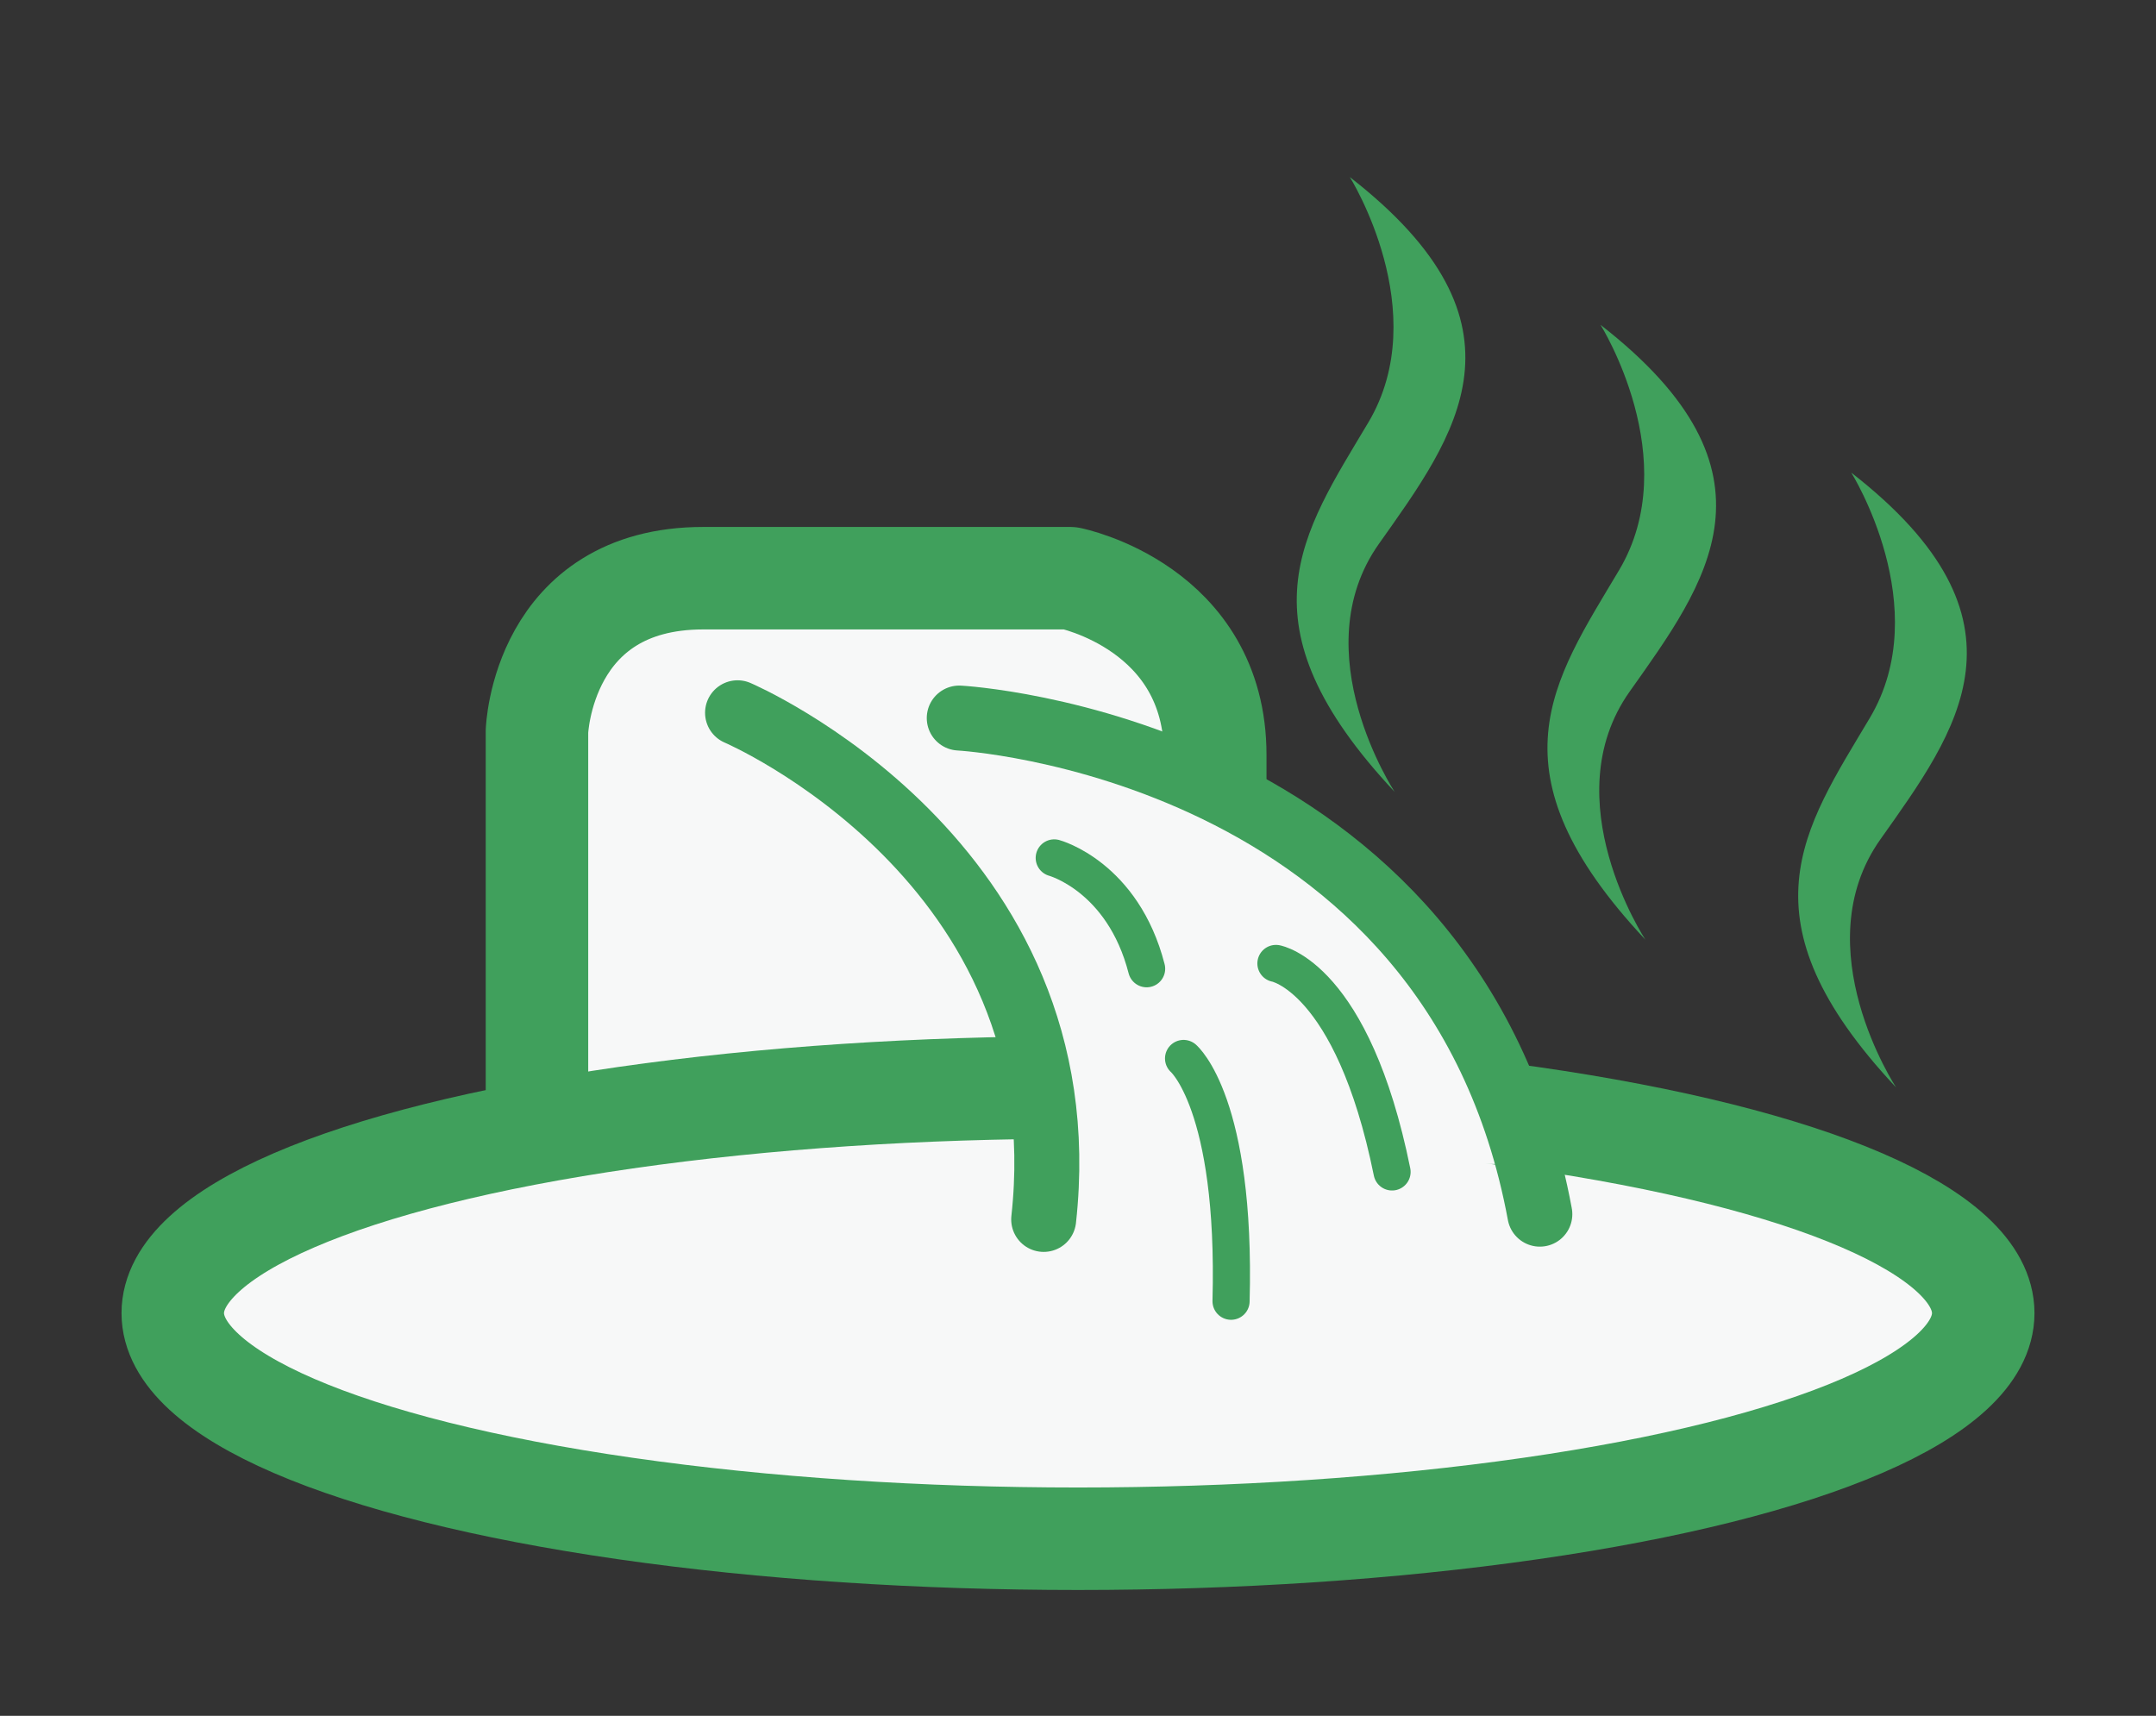
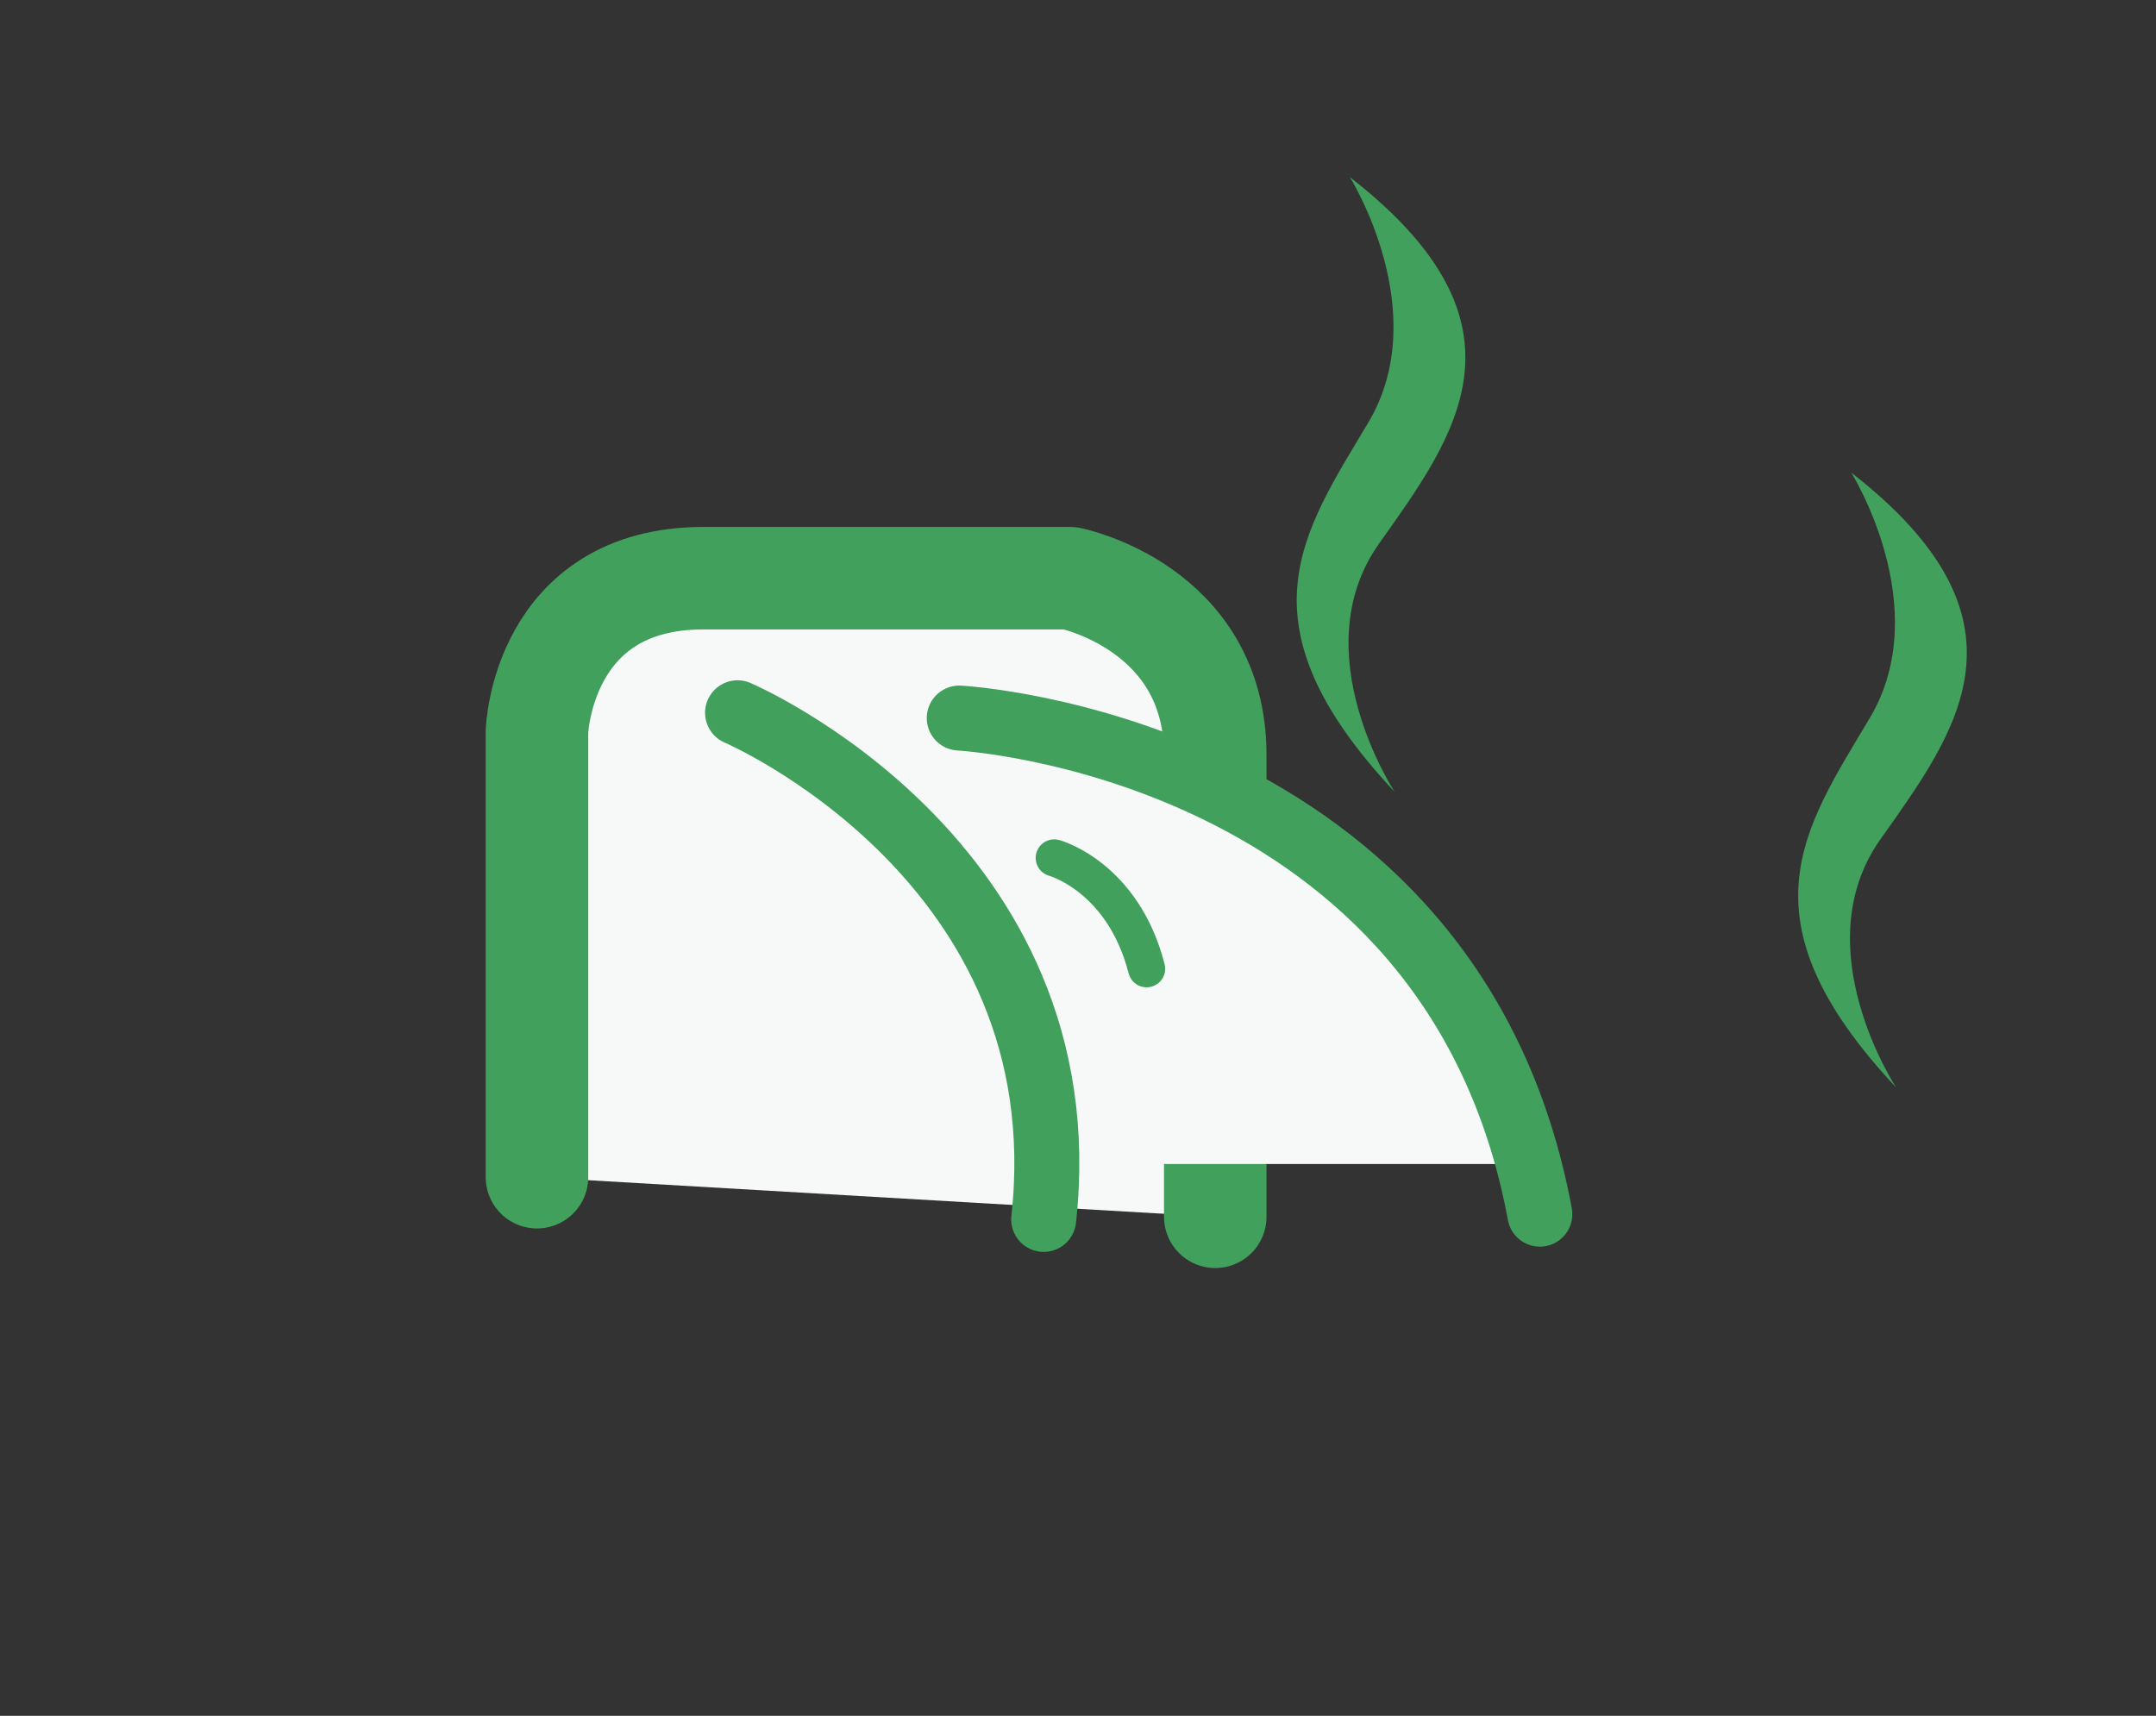
<svg xmlns="http://www.w3.org/2000/svg" version="1.1" id="レイヤー_1" x="0px" y="0px" width="98px" height="78px" viewBox="0 0 98 78" enable-background="new 0 0 98 78" xml:space="preserve">
  <rect x="0" y="0" width="98" height="78" fill="#333333" stroke="none" />
  <g>
    <path fill="#F7F8F8" stroke="#40A05C" stroke-width="4.659" stroke-linecap="round" stroke-linejoin="round" stroke-miterlimit="10" d="   M24.408,53.515V33.242c0,0,0.24-6.958,7.558-6.958s16.675,0,16.675,0s6.598,1.32,6.598,8.037s0,20.993,0,20.993" />
-     <ellipse fill="#F7F8F8" stroke="#40A05C" stroke-width="4.659" stroke-linejoin="round" stroke-miterlimit="10" cx="49" cy="59.693" rx="41.147" ry="10.257" />
    <path fill="#F7F8F8" d="M45.761,33.002c0,0,18.714,1.799,23.272,19.914H46.961c0,0-0.48-13.316-8.397-17.514L45.761,33.002z" />
    <path fill="none" stroke="#40A05C" stroke-width="2.953" stroke-linecap="round" stroke-linejoin="round" stroke-miterlimit="10" d="   M33.525,32.402c0,0,15.715,6.718,13.915,23.032" />
    <path fill="none" stroke="#40A05C" stroke-width="2.953" stroke-linecap="round" stroke-linejoin="round" stroke-miterlimit="10" d="   M43.602,32.642c0,0,22.433,1.2,26.391,22.553" />
    <path fill="#40A05C" d="M61.356,8.05c0,0,3.839,6.118,0.84,11.156c-2.999,5.038-5.998,9.117,1.2,16.795   c0,0-4.199-6.358-0.72-11.276S69.993,14.768,61.356,8.05z" />
-     <path fill="#40A05C" d="M72.752,14.768c0,0,3.839,6.118,0.84,11.156s-5.998,9.117,1.2,16.795c0,0-4.199-6.358-0.72-11.276   S81.389,21.486,72.752,14.768z" />
    <path fill="#40A05C" d="M84.149,21.486c0,0,3.839,6.118,0.84,11.156s-5.998,9.117,1.2,16.795c0,0-4.199-6.358-0.72-11.276   S92.786,28.204,84.149,21.486z" />
    <path fill="none" stroke="#40A05C" stroke-width="1.688" stroke-linecap="round" stroke-linejoin="round" stroke-miterlimit="10" d="   M47.92,39c0,0,3.119,0.84,4.199,5.038" />
-     <path fill="none" stroke="#40A05C" stroke-width="1.688" stroke-linecap="round" stroke-linejoin="round" stroke-miterlimit="10" d="   M53.798,48.117c0,0,2.399,2.039,2.159,11.036" />
-     <path fill="none" stroke="#40A05C" stroke-width="1.688" stroke-linecap="round" stroke-linejoin="round" stroke-miterlimit="10" d="   M57.997,43.798c0,0,3.479,0.6,5.278,9.477" />
  </g>
</svg>